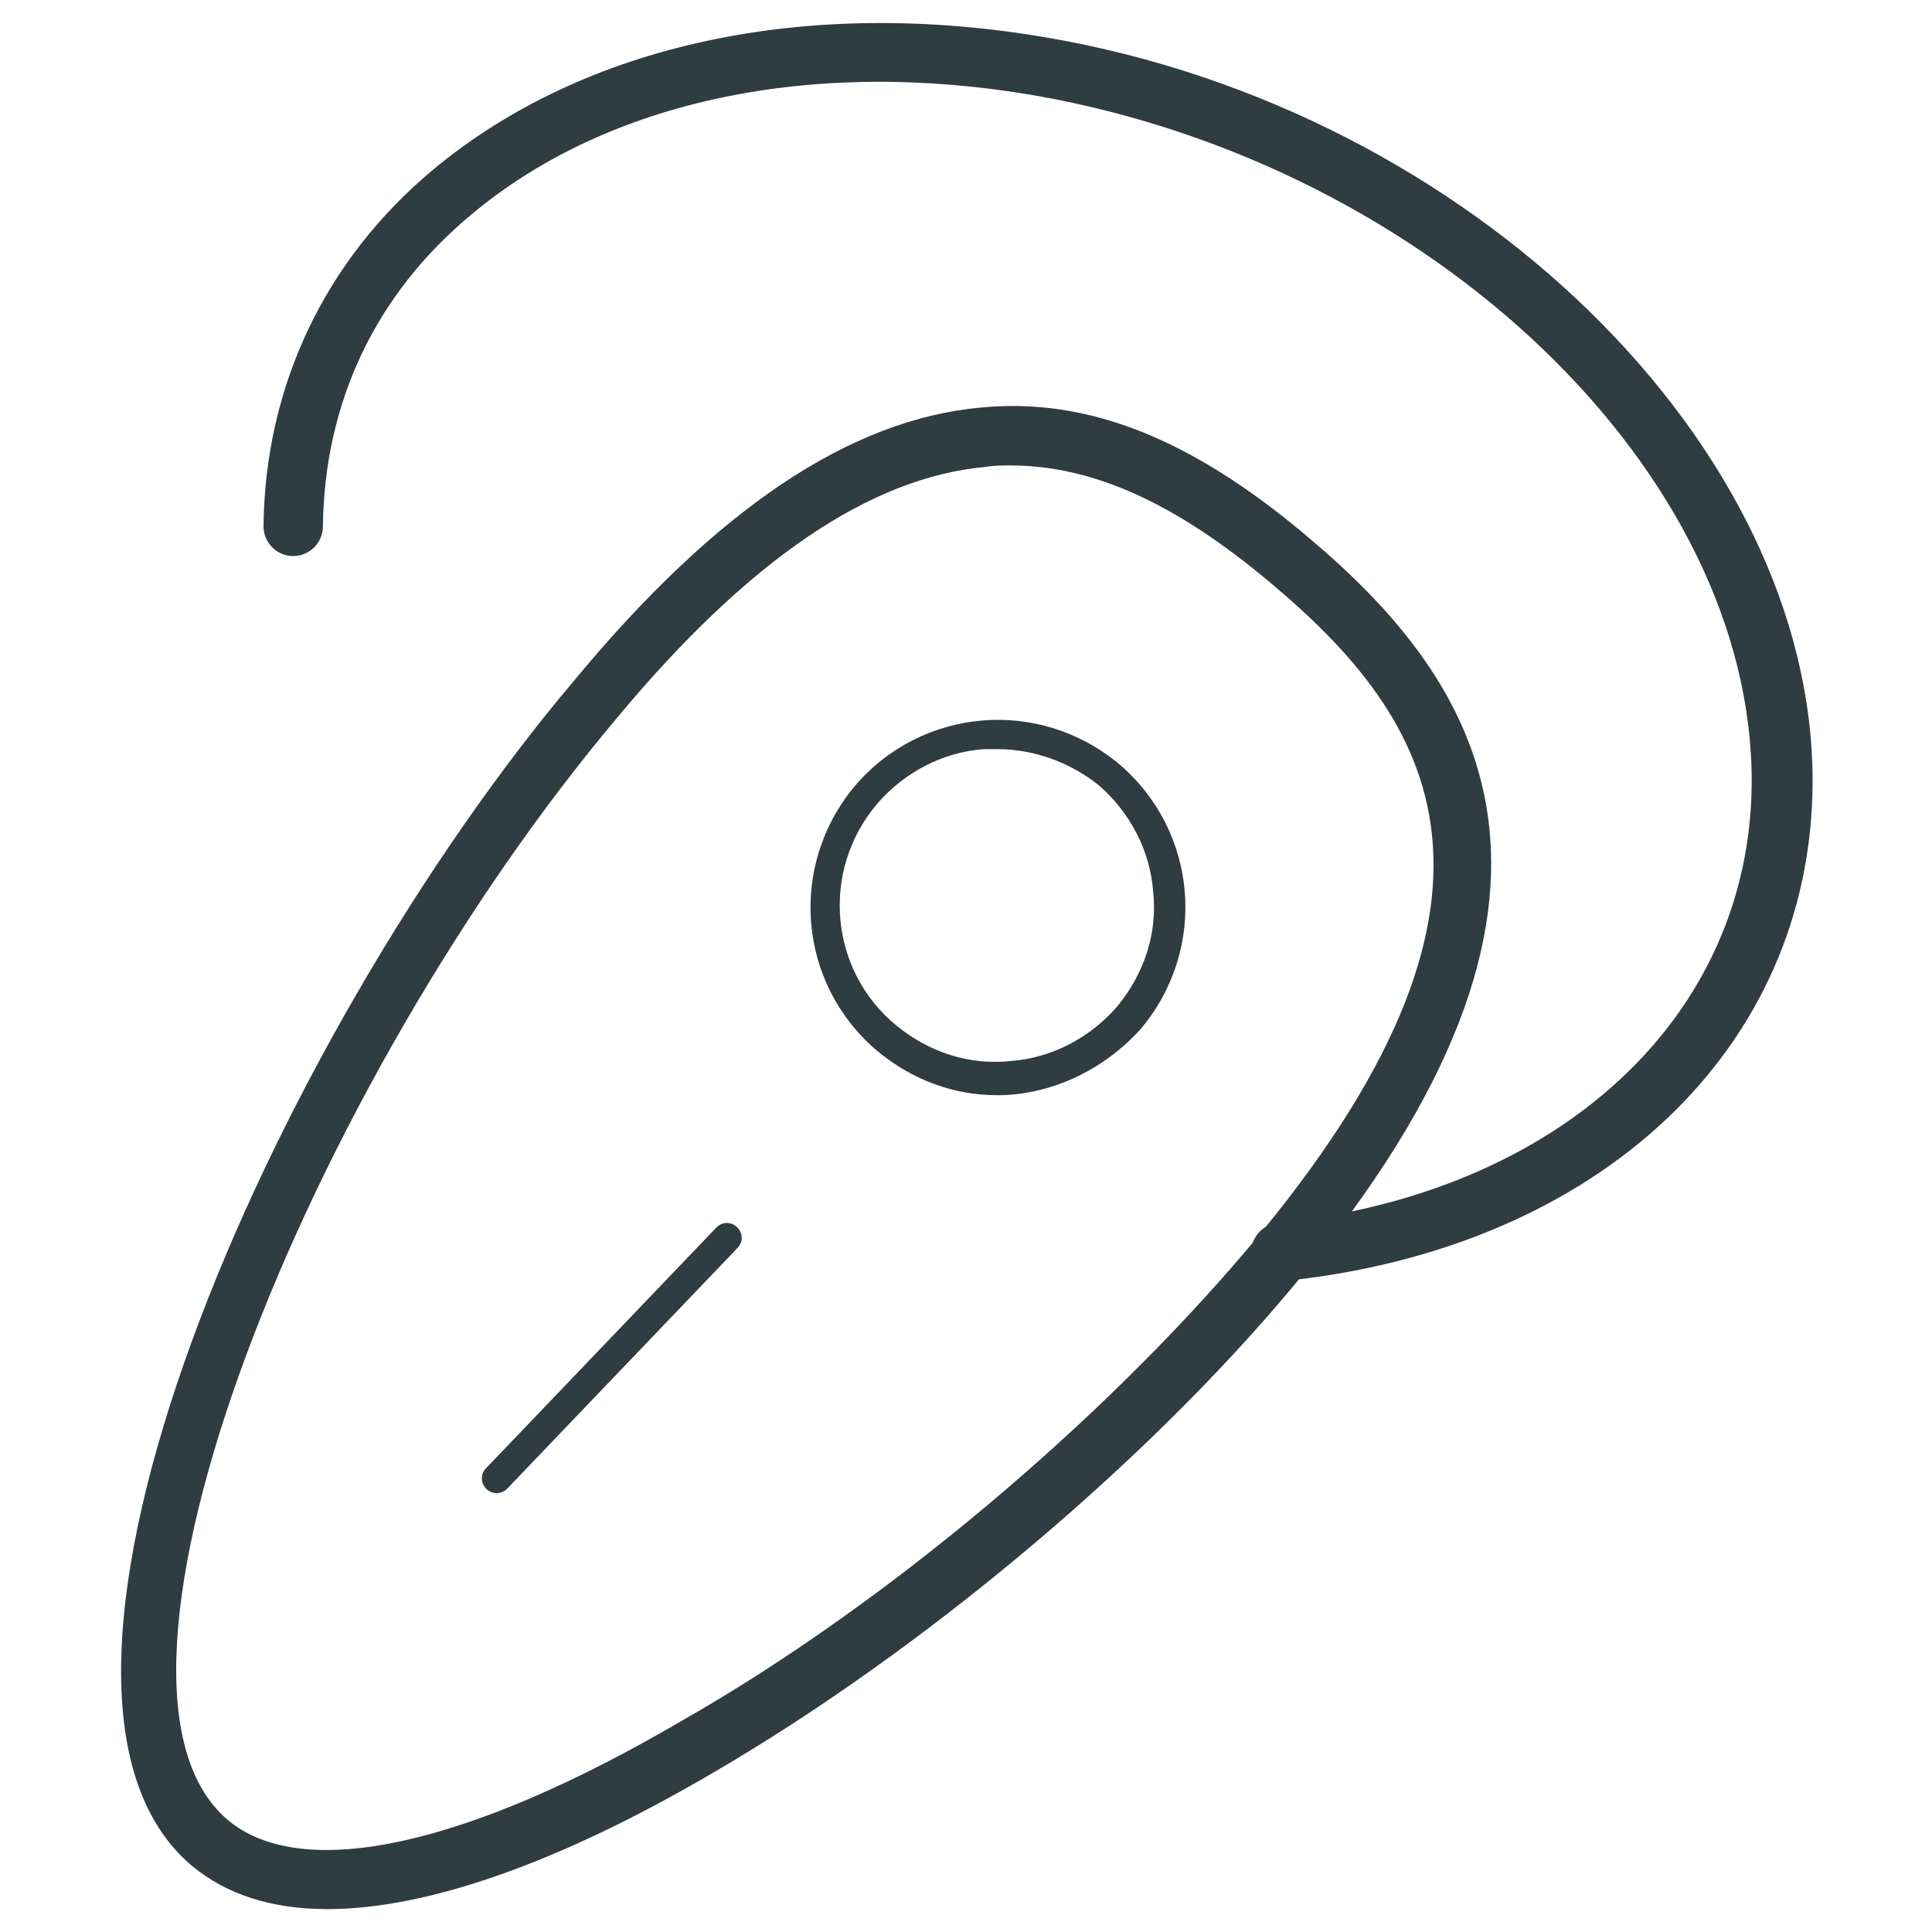
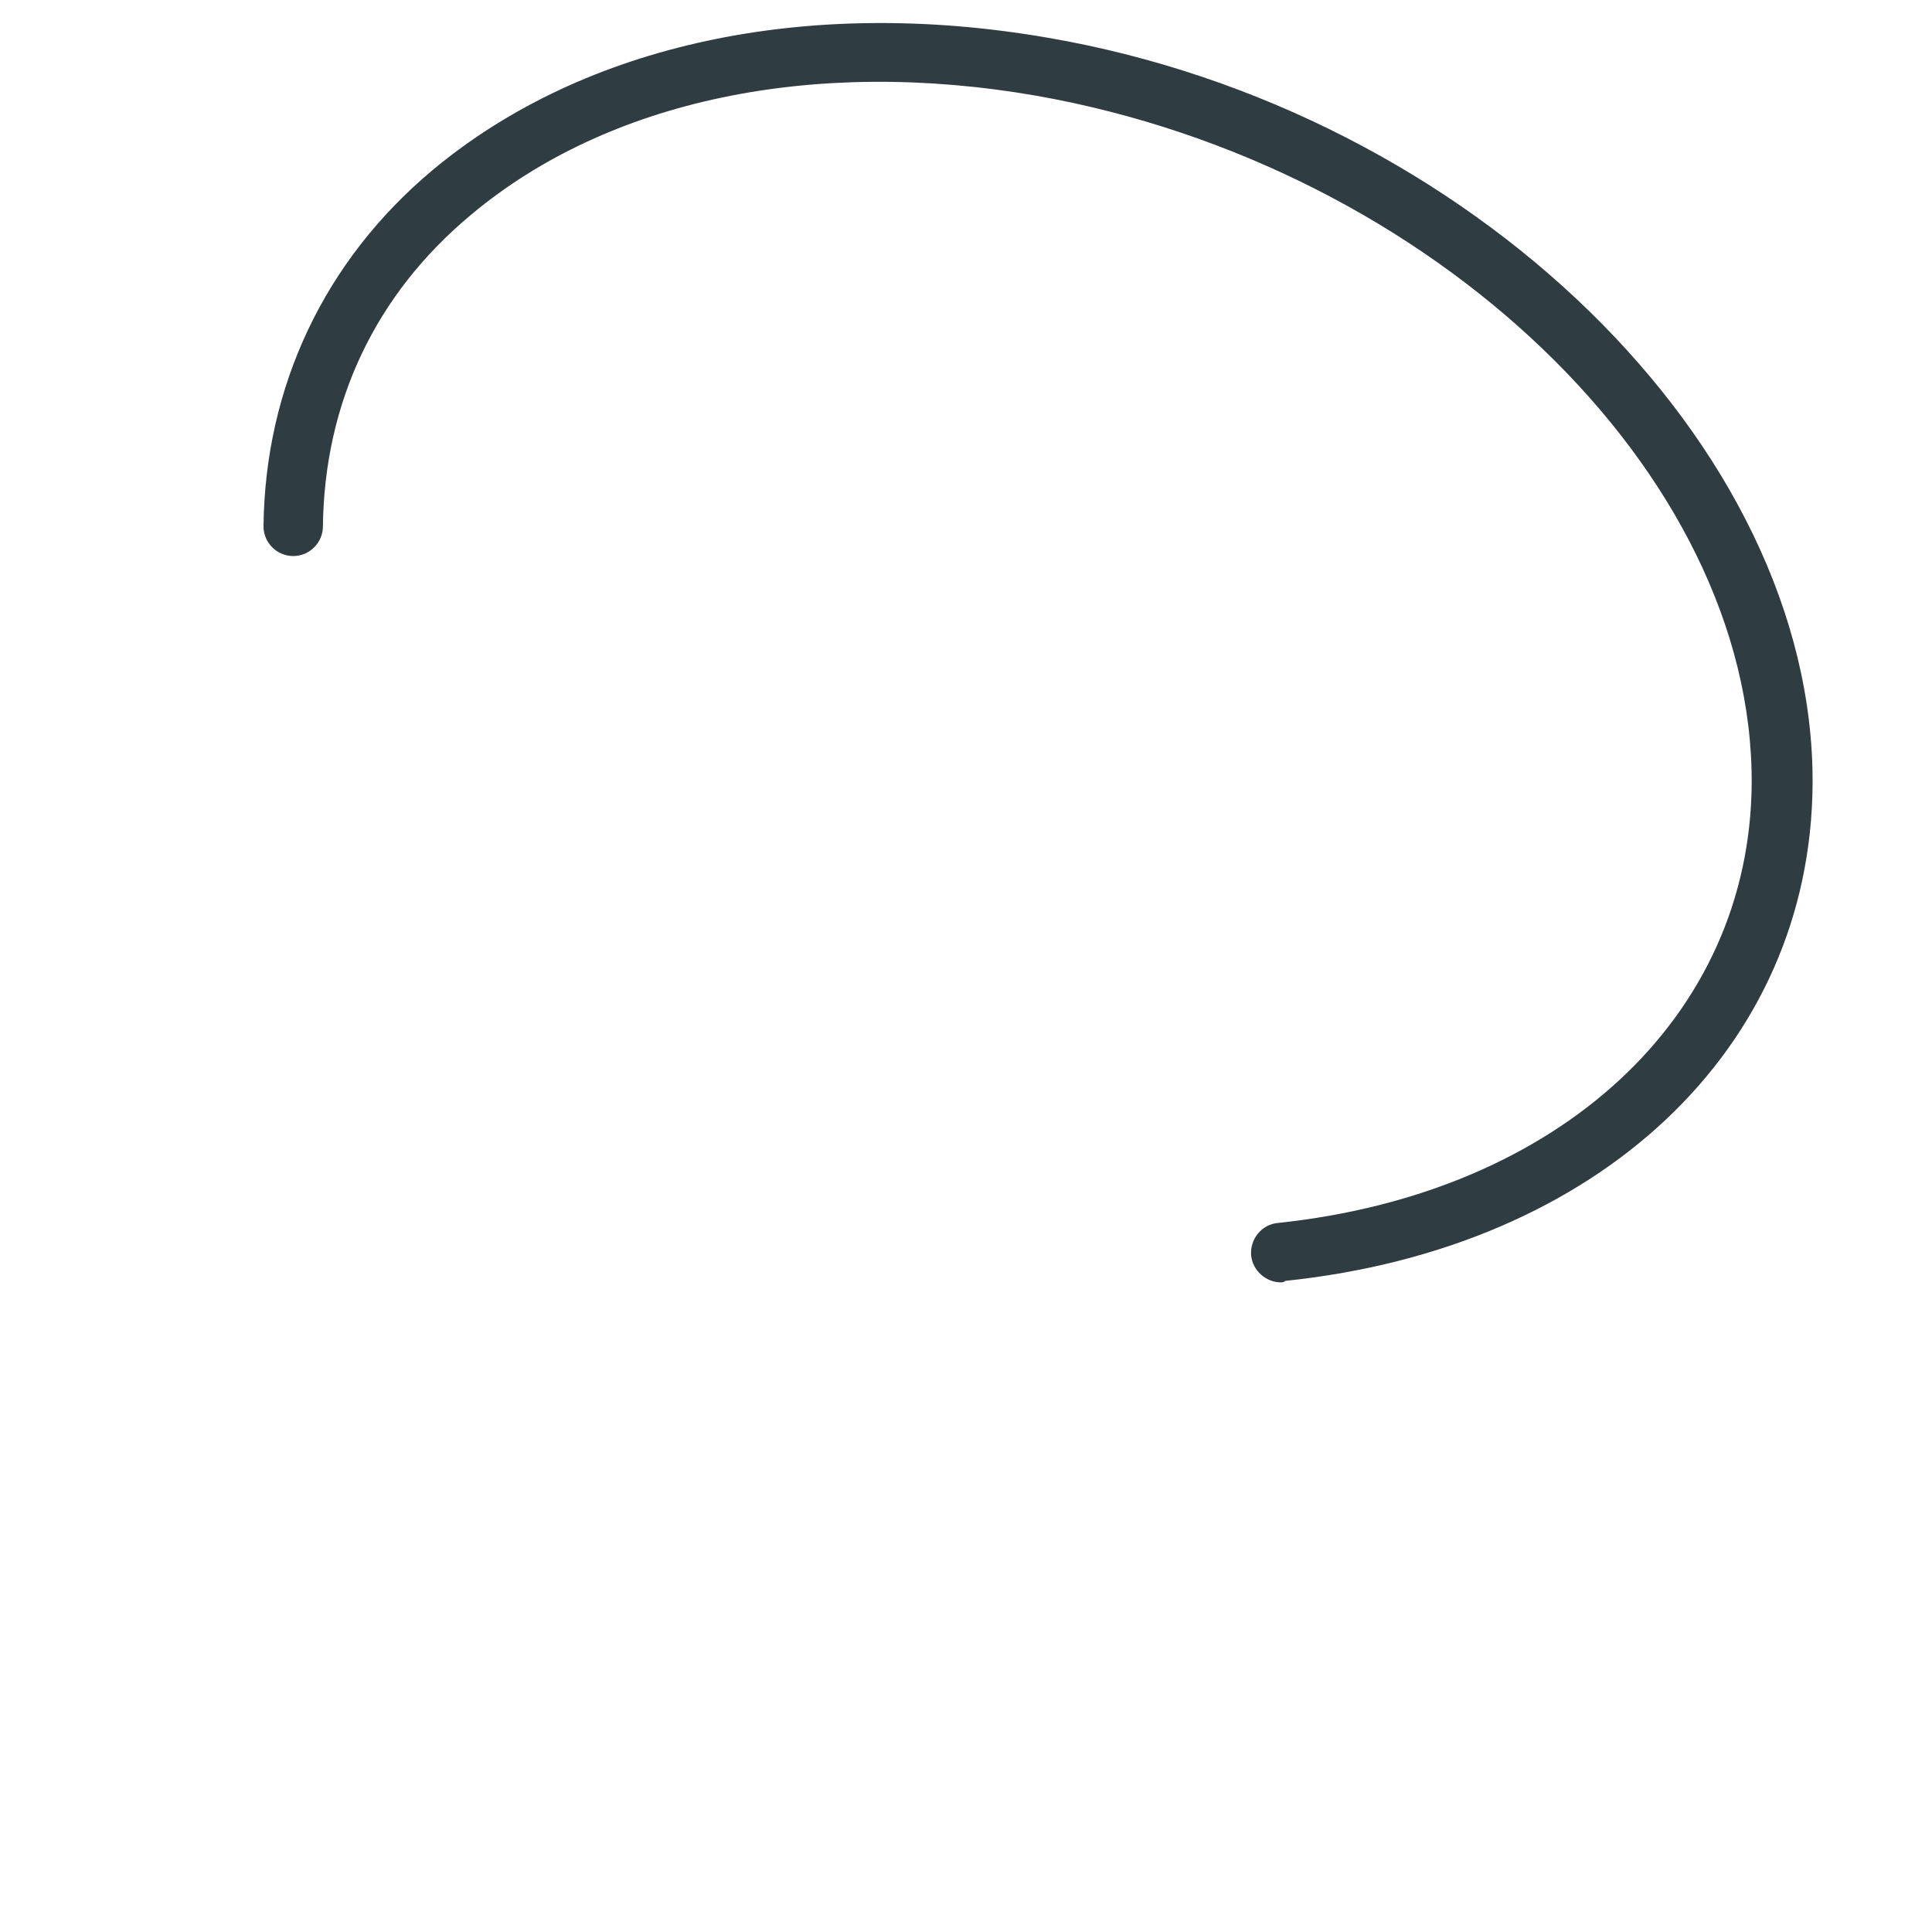
<svg xmlns="http://www.w3.org/2000/svg" width="800px" height="800px" version="1.1" viewBox="144 144 512 512">
  <g fill="#2f3c42">
-     <path d="m230.75 649.93c-14.957 0-26.766-3.938-35.816-11.414-55.496-46.445 21.648-220.02 101.16-314.09 37.785-45.656 73.207-69.273 107.84-72.422 28.34-2.754 55.891 8.266 86.594 34.242 44.477 37.391 84.23 93.676-3.938 198.77-39.754 47.625-98.793 96.824-153.5 128.71-40.934 24.012-75.965 36.211-102.34 36.211zm181.05-382.58c-2.363 0-4.328 0-6.691 0.395-30.309 2.754-62.582 24.402-97.613 66.52-81.477 96.824-146.03 255.84-103.12 292.05 19.68 16.531 63.371 7.086 120.44-26.371 53.926-30.703 111-79.113 149.96-125.17 78.719-93.285 49.199-140.12 5.902-176.33-24.793-20.859-46.836-31.094-68.879-31.094z" />
-     <path d="m408.27 434.24c-11.414 0-22.434-3.938-31.883-11.809-20.859-17.711-23.617-48.805-5.902-70.062 17.711-20.859 48.805-23.617 70.062-5.902 20.859 17.711 23.617 48.805 5.902 70.062-10.234 11.414-24.406 17.711-38.18 17.711zm0-91.711h-3.543c-11.02 0.789-21.254 6.297-28.34 14.562-14.957 17.711-12.594 44.082 5.117 58.648 8.66 7.086 19.285 10.629 30.309 9.445 11.02-0.789 21.254-6.297 28.34-14.562 7.086-8.66 10.629-19.285 9.445-30.309-0.789-11.02-6.297-21.254-14.562-28.34-7.481-5.902-16.926-9.445-26.766-9.445z" />
    <path d="m483.44 483.84c-3.938 0-7.477-3.148-7.871-7.086-0.395-4.328 2.754-8.266 7.086-8.66 74.785-7.871 125.16-54.711 125.56-116.51 0.395-82.262-84.625-163.74-189.71-182.24-59.039-10.234-113.36 1.18-149.57 31.488-25.586 21.254-38.965 49.988-39.359 82.656 0 4.328-3.543 7.871-7.871 7.871s-7.871-3.543-7.871-7.871c0.395-37 16.137-70.453 44.871-94.465 40.145-33.453 99.184-46.047 162.95-35.027 112.18 19.289 203.1 108.24 202.7 197.59-0.395 70.453-56.68 123.2-139.73 131.86-0.395 0.395-0.789 0.395-1.184 0.395z" />
-     <path d="m275.62 539.73c-0.789 0-1.969-0.395-2.754-1.18-1.574-1.574-1.574-3.938 0-5.512l61.008-63.762c1.574-1.574 3.938-1.574 5.512 0 1.574 1.574 1.574 3.938 0 5.512l-61.012 63.762c-0.785 0.785-1.969 1.18-2.754 1.18z" />
  </g>
</svg>